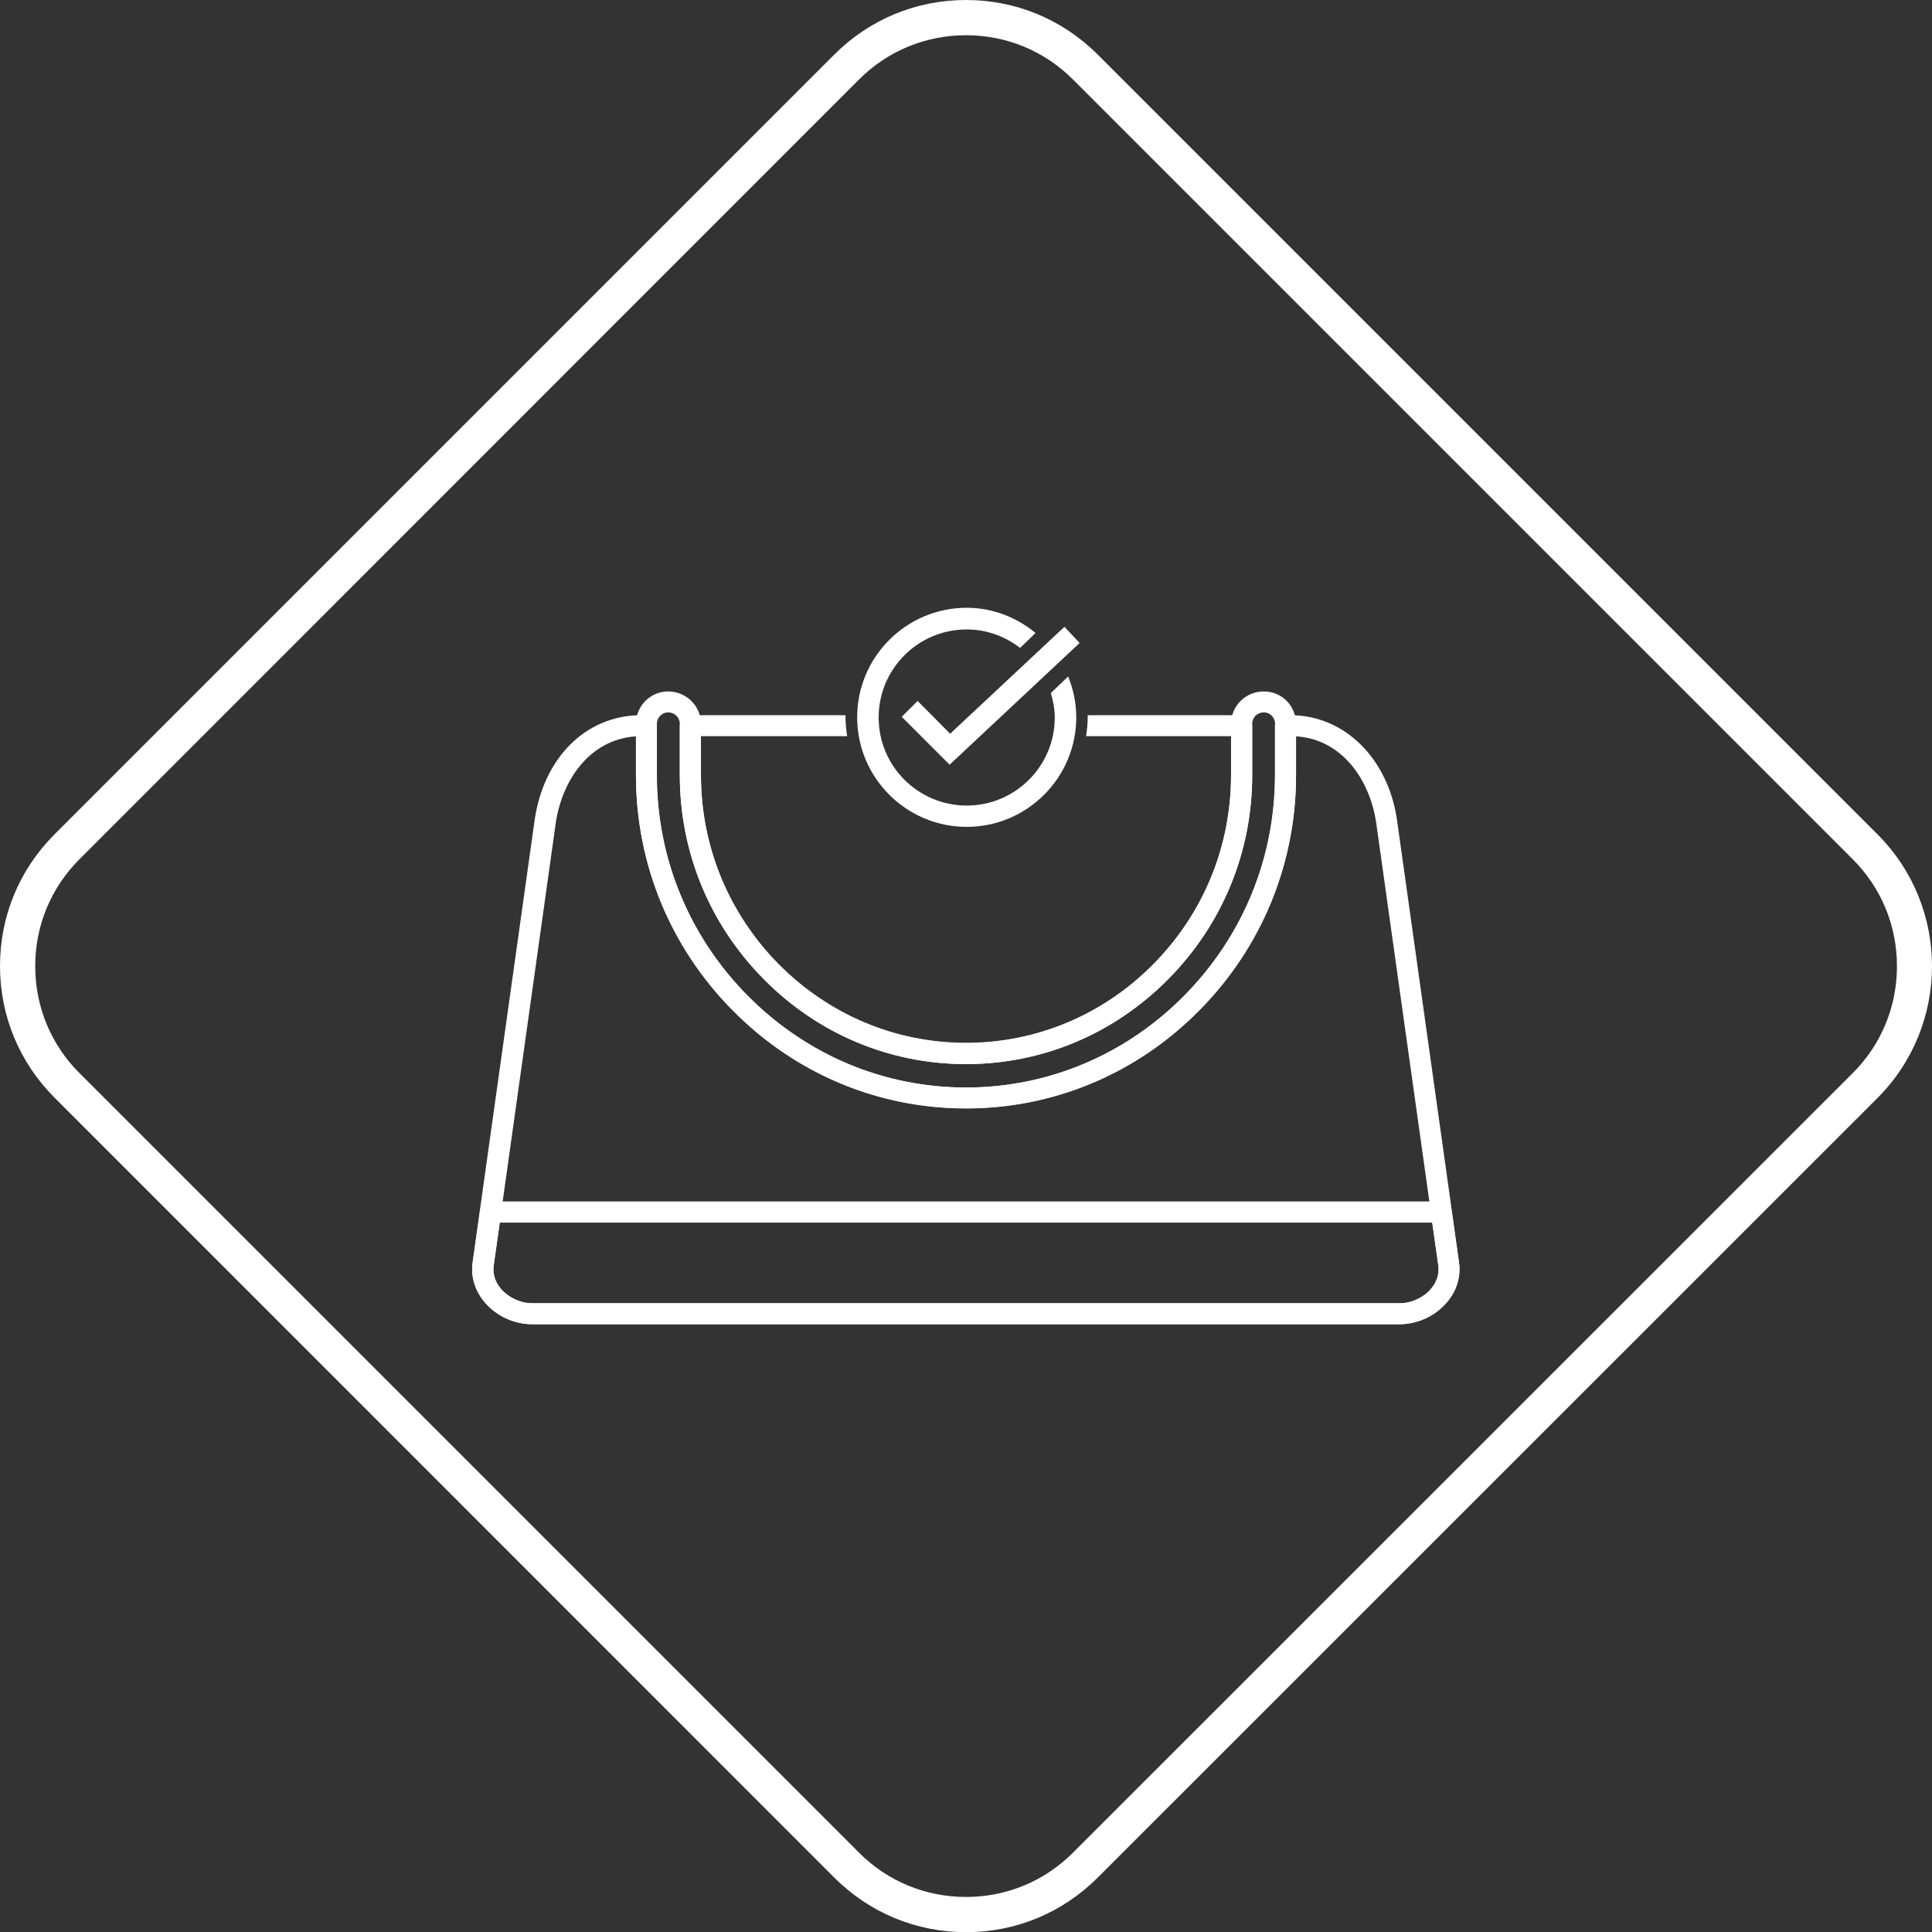
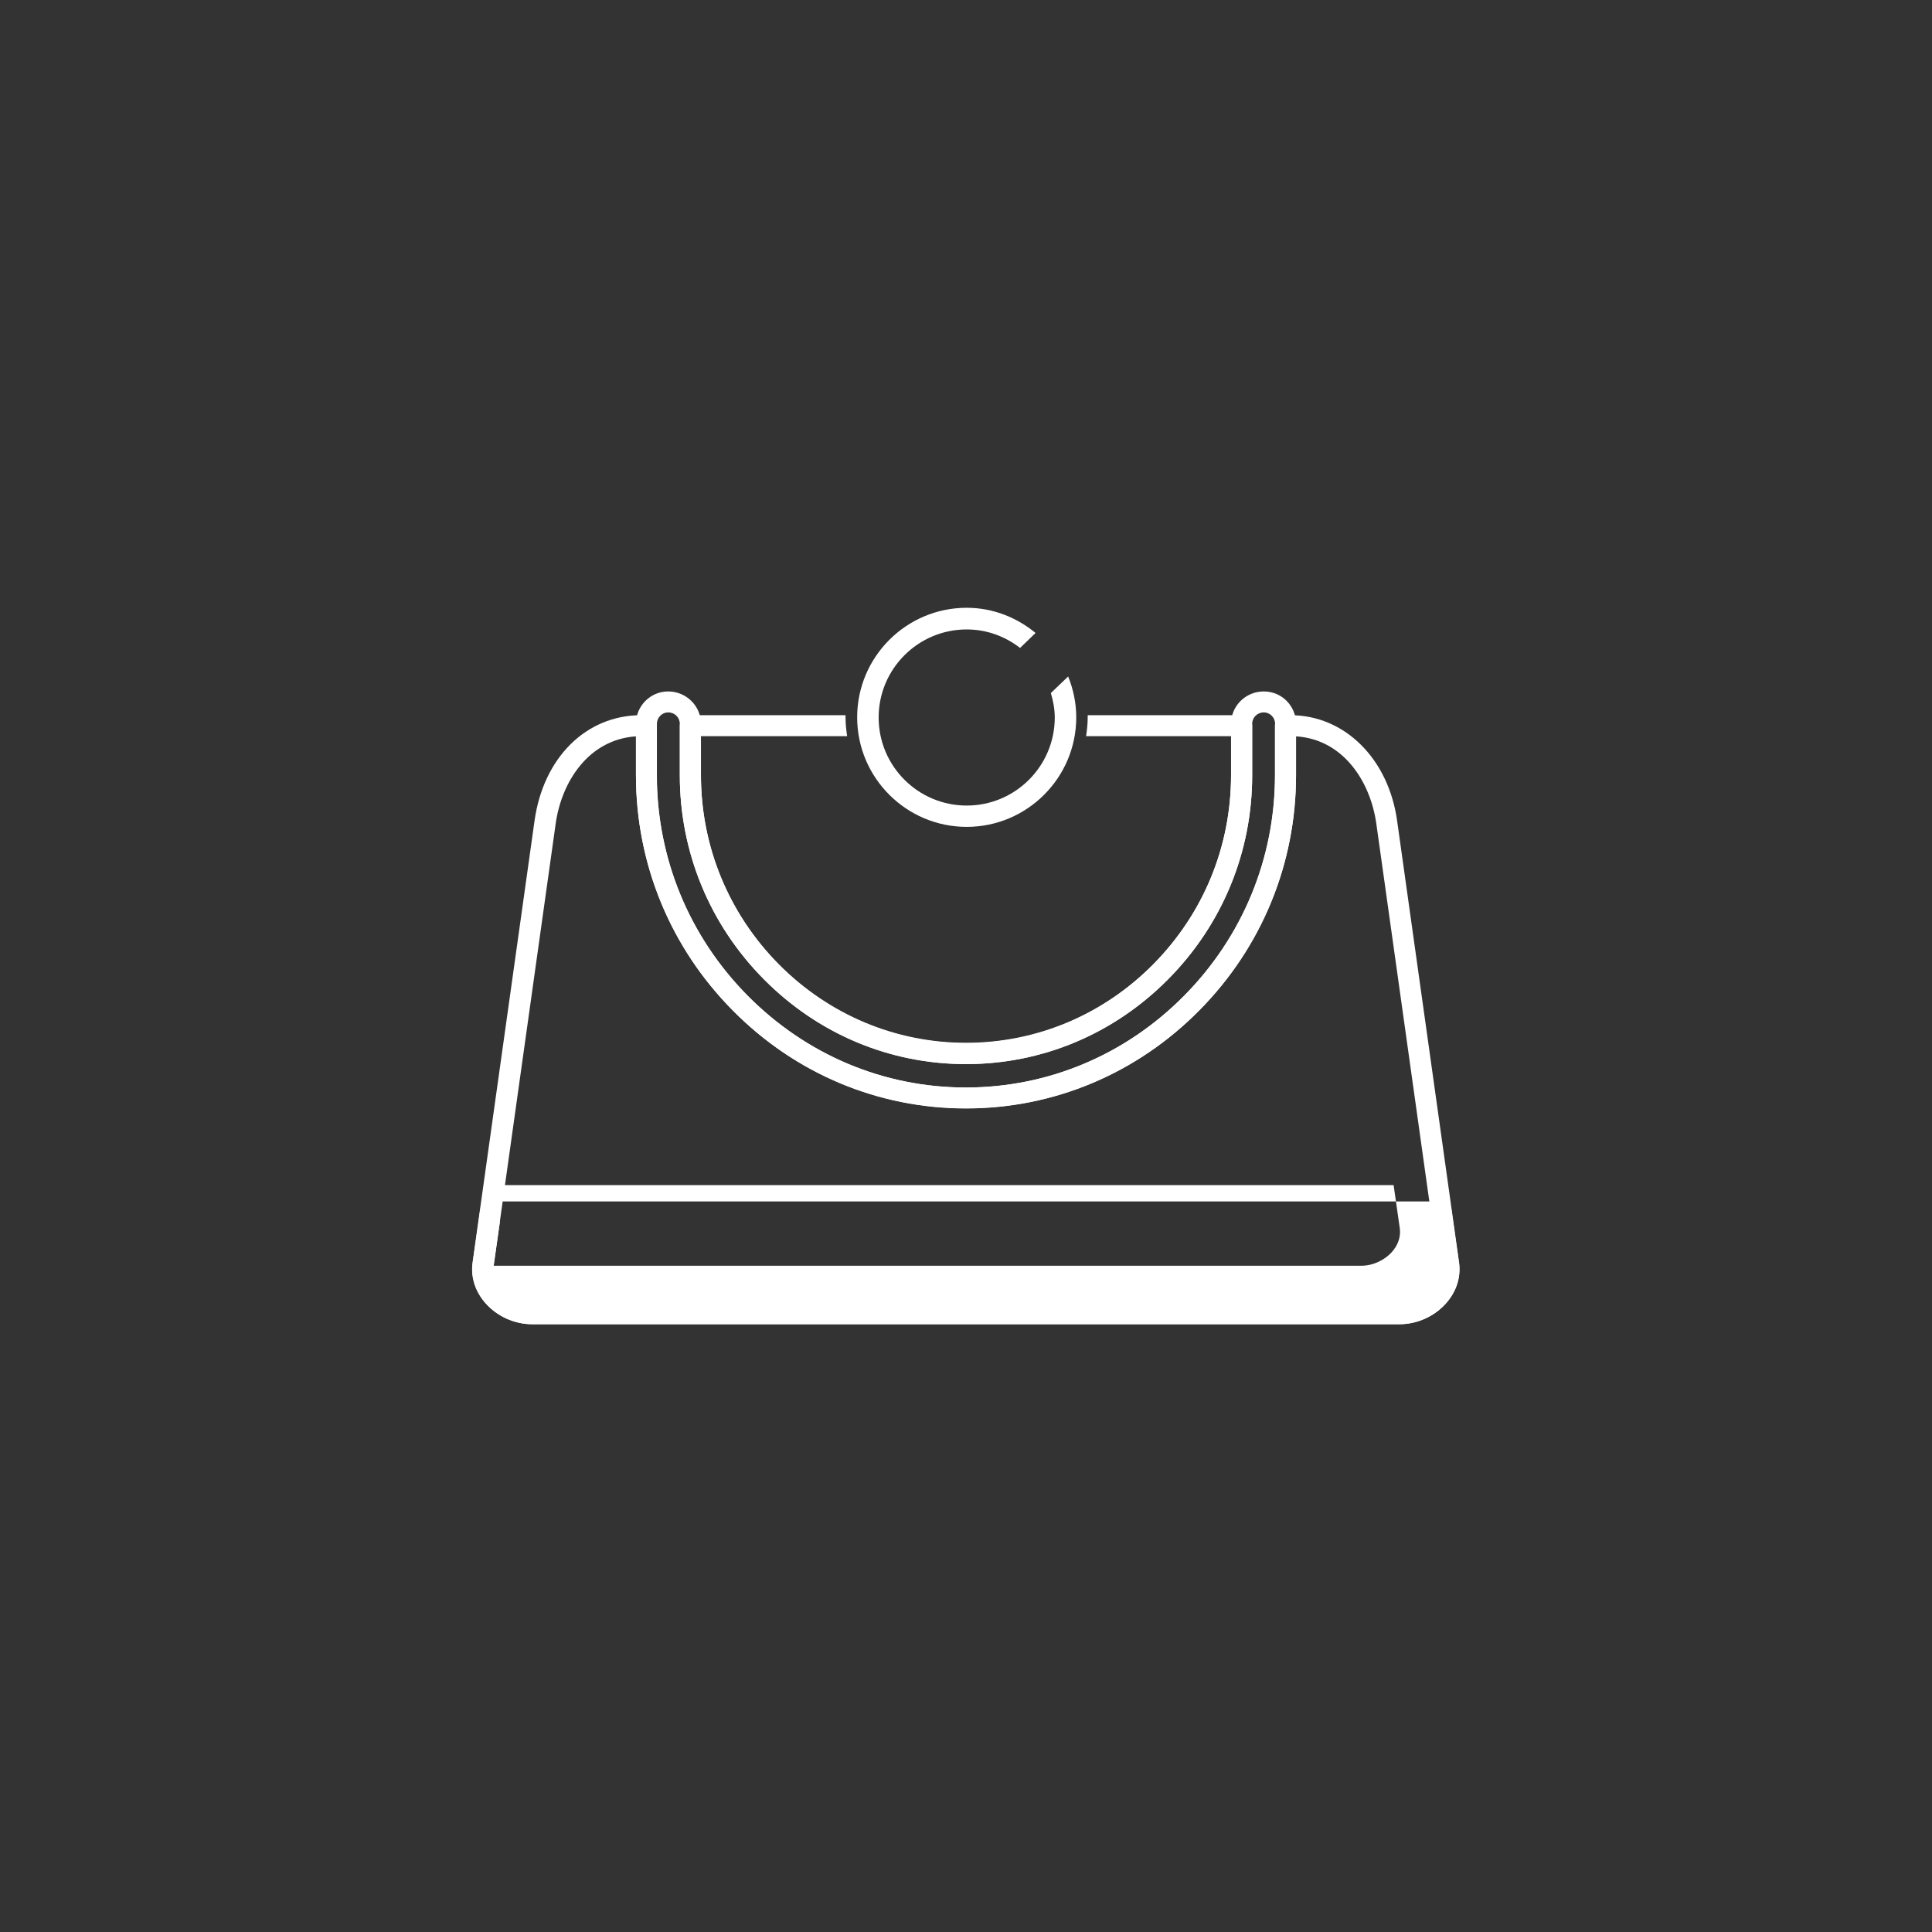
<svg xmlns="http://www.w3.org/2000/svg" id="Ebene_2" data-name="Ebene 2" viewBox="0 0 109.7 109.71">
  <rect x="0" y="0" width="109.7" height="109.71" fill="#333333" stroke="none" />
  <defs>
    <style>
      .cls-1 {
        fill: #fff;
        stroke-width: 0px;
      }
    </style>
  </defs>
  <g id="Ebene_3" data-name="Ebene 3">
    <g id="icon_schnell" data-name="icon schnell">
      <g>
-         <path class="cls-1" d="M54.85,109.71c-2.83,0-5.48-1.1-7.48-3.1L3.1,62.33c-2-2-3.1-4.65-3.1-7.48s1.1-5.48,3.1-7.48L47.37,3.1c2-2,4.65-3.1,7.48-3.1s5.48,1.1,7.48,3.1l44.28,44.28c4.12,4.12,4.12,10.83,0,14.96l-44.28,44.27c-2,2-4.65,3.1-7.48,3.1ZM54.85,2c-2.29,0-4.45.89-6.07,2.51L4.51,48.79c-1.62,1.62-2.51,3.77-2.51,6.07s.89,4.45,2.51,6.07l44.27,44.27c1.62,1.62,3.77,2.51,6.07,2.51s4.45-.89,6.07-2.51l44.28-44.27c1.62-1.62,2.51-3.77,2.51-6.07s-.89-4.45-2.51-6.07L60.92,4.51c-1.62-1.62-3.77-2.51-6.07-2.51Z" />
        <g>
          <g>
            <g>
              <path class="cls-1" d="M82.85,71.7l-3.52-25.09c-.49-3.53-2.98-6-6.05-6h-.29c-.33,0-.6.27-.6.6v2.81c0,4.71-1.83,9.16-5.16,12.52-3.32,3.36-7.72,5.21-12.39,5.21s-9.06-1.85-12.39-5.21c-3.32-3.36-5.16-7.81-5.16-12.52v-2.81c0-.33-.27-.6-.6-.6h-.29c-3.12,0-5.55,2.41-6.05,6l-3.52,25.09c-.11.81.14,1.62.72,2.28.66.76,1.65,1.21,2.66,1.21h49.26c1,0,2-.45,2.66-1.21.57-.66.83-1.47.72-2.28ZM81.24,73.2c-.43.49-1.11.8-1.76.8H30.22c-.66,0-1.33-.31-1.76-.8-.24-.28-.51-.73-.43-1.33l3.52-25.09c.33-2.39,1.87-4.79,4.56-4.97v2.2c0,5.03,1.95,9.78,5.5,13.36,3.55,3.59,8.25,5.56,13.24,5.56s9.69-1.97,13.24-5.56c3.55-3.58,5.5-8.33,5.5-13.36v-2.2c2.69.17,4.23,2.58,4.56,4.97l3.52,25.08c.08.6-.19,1.06-.43,1.33Z" />
              <path class="cls-1" d="M70.5,40.61h-8.74s0,.09,0,.13c0,.36-.04.71-.09,1.06h8.23v2.21c0,4.05-1.57,7.86-4.42,10.74-2.85,2.88-6.63,4.46-10.63,4.46s-7.78-1.59-10.63-4.46c-2.85-2.88-4.42-6.7-4.42-10.74v-2.21h8.3c-.05-.35-.09-.7-.09-1.06,0-.04,0-.09,0-.13h-8.81c-.33,0-.6.27-.6.6v2.81c0,4.37,1.69,8.48,4.77,11.58,3.08,3.11,7.15,4.82,11.48,4.82s8.4-1.71,11.48-4.82c3.07-3.11,4.77-7.22,4.77-11.58v-2.81c0-.33-.27-.6-.6-.6Z" />
            </g>
-             <path class="cls-1" d="M79.48,75.19H30.22c-1,0-2-.45-2.66-1.21-.57-.66-.83-1.47-.72-2.28l.42-2.97c.04-.29.29-.51.59-.51h53.98c.3,0,.55.22.59.51l.42,2.97c.11.82-.14,1.63-.72,2.28-.66.76-1.65,1.21-2.66,1.21ZM28.38,69.41l-.35,2.46c-.08.6.19,1.05.43,1.33.43.49,1.11.8,1.76.8h49.26c.66,0,1.33-.31,1.76-.8.24-.28.51-.73.43-1.33l-.35-2.45H28.38Z" />
+             <path class="cls-1" d="M79.48,75.19H30.22c-1,0-2-.45-2.66-1.21-.57-.66-.83-1.47-.72-2.28l.42-2.97c.04-.29.29-.51.59-.51h53.98c.3,0,.55.22.59.51l.42,2.97c.11.82-.14,1.63-.72,2.28-.66.76-1.65,1.21-2.66,1.21ZM28.38,69.41l-.35,2.46h49.26c.66,0,1.33-.31,1.76-.8.24-.28.51-.73.43-1.33l-.35-2.45H28.38Z" />
            <path class="cls-1" d="M54.85,62.94c-4.99,0-9.69-1.97-13.24-5.56-3.55-3.58-5.5-8.33-5.5-13.36v-2.92c0-1.02.82-1.84,1.83-1.84s1.86.81,1.86,1.84v2.92c0,4.05,1.57,7.86,4.42,10.75,2.85,2.88,6.63,4.46,10.63,4.46s7.78-1.59,10.63-4.46c2.85-2.88,4.42-6.7,4.42-10.75v-2.92c0-1.02.83-1.84,1.86-1.84s1.83.83,1.83,1.84v2.92c0,5.03-1.95,9.78-5.5,13.36-3.55,3.59-8.25,5.56-13.24,5.56ZM37.94,40.45c-.35,0-.64.29-.64.65v2.92c0,4.71,1.83,9.16,5.16,12.52,3.33,3.36,7.73,5.21,12.39,5.21s9.06-1.85,12.39-5.21c3.32-3.36,5.16-7.81,5.16-12.52v-2.92c0-.36-.29-.65-.64-.65-.37,0-.66.29-.66.65v2.92c0,4.37-1.69,8.48-4.77,11.58-3.08,3.11-7.15,4.82-11.48,4.82s-8.4-1.71-11.48-4.82c-3.07-3.11-4.77-7.22-4.77-11.58v-2.92c0-.36-.29-.65-.66-.65Z" />
          </g>
          <path class="cls-1" d="M59.67,39.36c.13.44.22.9.22,1.38,0,2.76-2.24,5-5,5s-5-2.24-5-5,2.24-5,5-5c1.15,0,2.19.4,3.03,1.05l.88-.85c-1.07-.88-2.42-1.43-3.91-1.43-3.43,0-6.22,2.79-6.22,6.22s2.79,6.22,6.22,6.22,6.22-2.79,6.22-6.22c0-.82-.17-1.6-.46-2.32l-.98.94Z" />
-           <polygon class="cls-1" points="53.92 43.42 51.2 40.7 52.1 39.8 53.95 41.66 60.44 35.59 61.3 36.51 53.92 43.42" />
        </g>
      </g>
    </g>
  </g>
</svg>